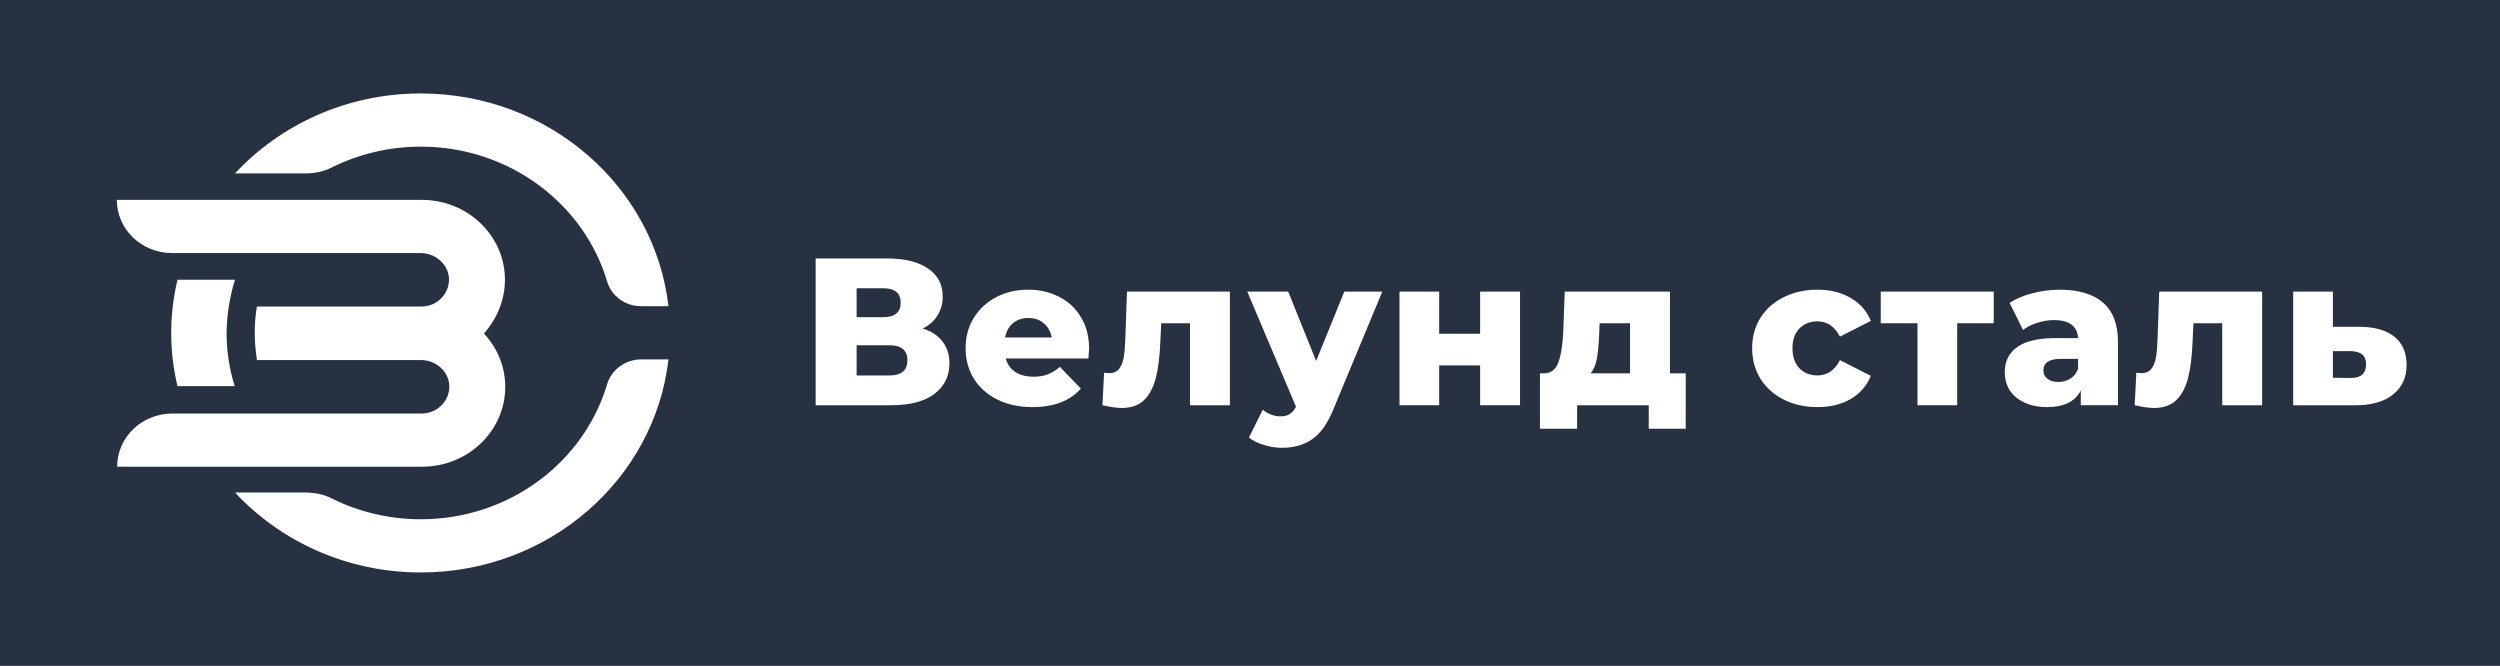
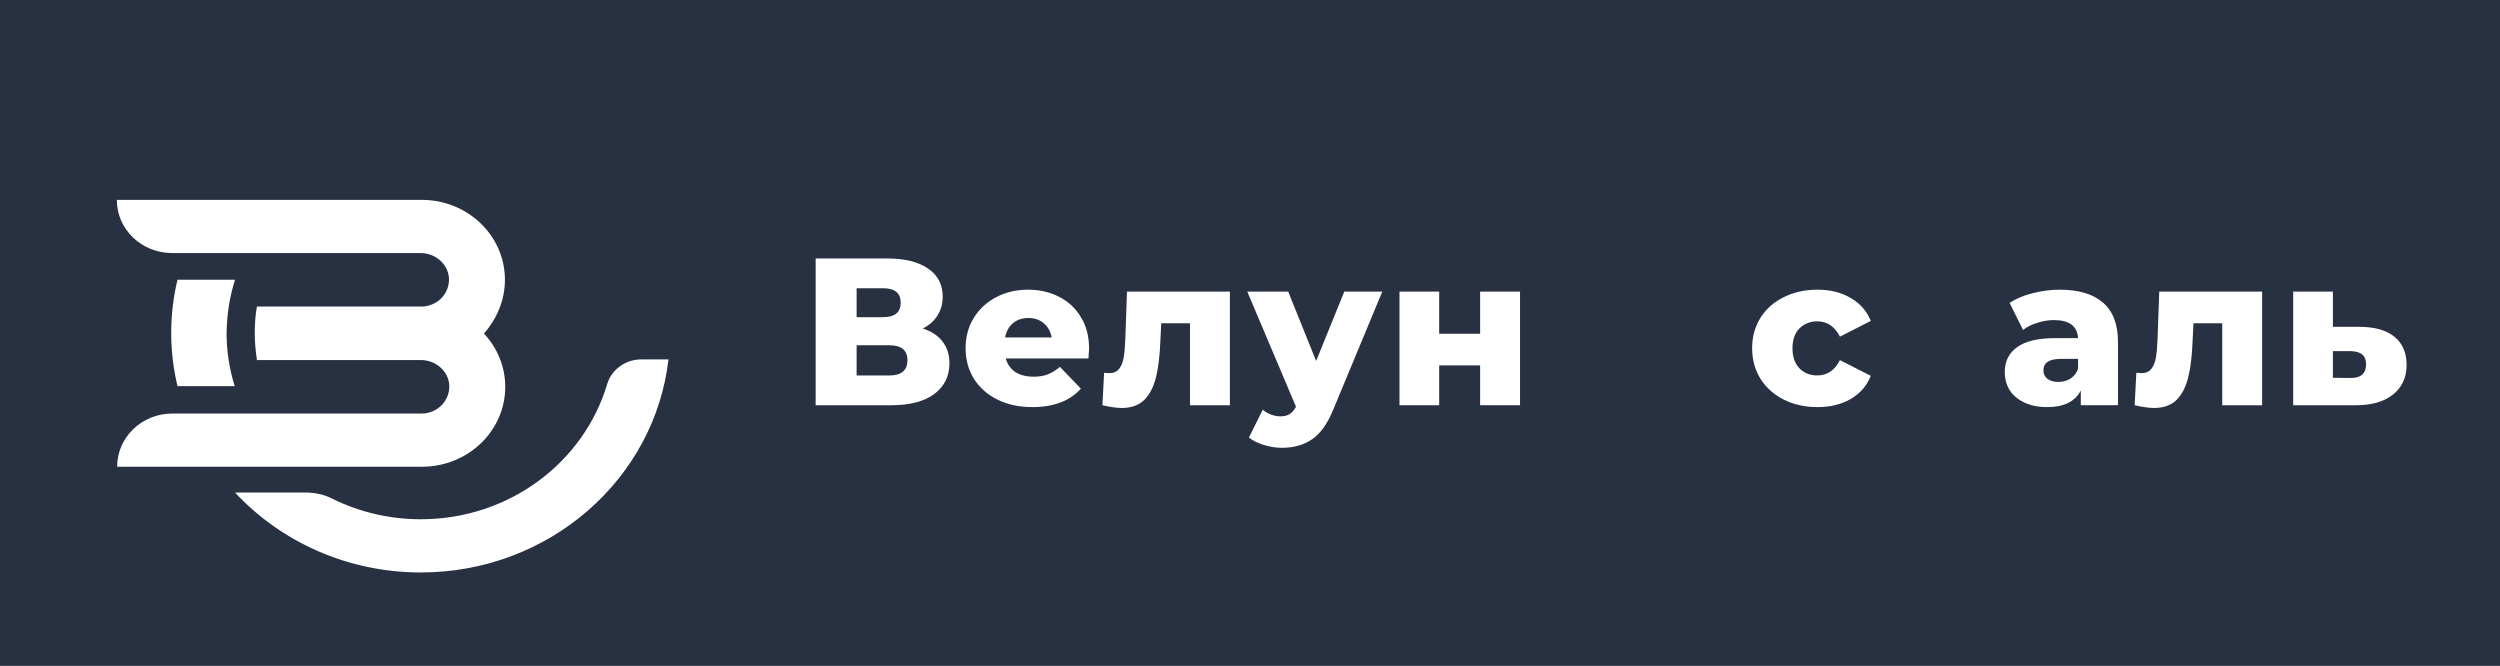
<svg xmlns="http://www.w3.org/2000/svg" width="214" height="57" viewBox="0 0 214 57" fill="none">
  <rect width="214" height="57" fill="#273142" />
  <g clip-path="url(#clip0_398_101557)">
    <path d="M36.019 44.449C33.288 44.449 30.692 43.806 28.416 42.675C27.72 42.314 26.917 42.16 26.141 42.16H20.117C24.026 46.353 29.701 49.002 36.019 49.002C46.995 49.002 56.043 41.028 57.221 30.766H54.892C53.527 30.766 52.349 31.64 51.974 32.875C49.993 39.562 43.595 44.449 36.019 44.449Z" fill="white" />
    <path d="M20.117 23.945H15.192C14.844 25.411 14.656 26.929 14.656 28.498C14.656 30.067 14.844 31.584 15.192 33.051H20.091C19.636 31.61 19.395 30.067 19.395 28.498C19.421 26.903 19.662 25.386 20.117 23.945Z" fill="white" />
-     <path d="M36.019 8C29.701 8 24.026 10.649 20.117 14.842H26.14C26.944 14.842 27.72 14.688 28.416 14.327C30.692 13.196 33.288 12.553 36.019 12.553C43.595 12.553 49.993 17.44 51.974 24.101C52.349 25.362 53.527 26.211 54.892 26.211H57.221C56.043 15.974 46.995 8 36.019 8Z" fill="white" />
    <path d="M43.222 23.951C43.222 20.17 40.036 17.109 36.101 17.109H10C10 19.63 12.115 21.662 14.738 21.662H35.994C37.252 21.662 38.35 22.588 38.43 23.797C38.51 25.134 37.413 26.24 36.074 26.24H21.993C21.859 26.986 21.806 27.732 21.806 28.53C21.806 29.301 21.886 30.073 21.993 30.819H36.021C37.279 30.819 38.377 31.745 38.457 32.954C38.537 34.291 37.44 35.397 36.101 35.397H14.765C12.142 35.397 10.027 37.429 10.027 39.95H36.128C40.063 39.95 43.249 36.889 43.249 33.108C43.249 31.359 42.553 29.764 41.428 28.555C42.526 27.295 43.222 25.7 43.222 23.951Z" fill="white" />
  </g>
  <g clip-path="url(#clip1_398_101557)">
    <path d="M78.988 28.119C79.731 28.359 80.294 28.73 80.678 29.232C81.073 29.735 81.271 30.357 81.271 31.099C81.271 32.212 80.833 33.091 79.959 33.737C79.096 34.371 77.867 34.688 76.274 34.688H69.82V22.125H75.932C77.442 22.125 78.61 22.412 79.437 22.986C80.276 23.549 80.695 24.351 80.695 25.392C80.695 26.002 80.546 26.54 80.246 27.007C79.959 27.473 79.539 27.844 78.988 28.119ZM73.326 27.15H75.591C76.597 27.15 77.1 26.738 77.1 25.912C77.1 25.086 76.597 24.674 75.591 24.674H73.326V27.15ZM76.13 32.14C77.16 32.14 77.676 31.703 77.676 30.83C77.676 29.98 77.16 29.555 76.13 29.555H73.326V32.14H76.13Z" fill="white" />
    <path d="M93.226 29.84C93.226 29.864 93.208 30.145 93.172 30.684H86.09C86.234 31.186 86.509 31.575 86.916 31.85C87.336 32.114 87.857 32.245 88.48 32.245C88.948 32.245 89.349 32.179 89.685 32.048C90.032 31.916 90.38 31.701 90.727 31.402L92.525 33.268C91.578 34.321 90.194 34.848 88.373 34.848C87.234 34.848 86.233 34.632 85.371 34.201C84.508 33.771 83.837 33.172 83.357 32.407C82.89 31.641 82.656 30.773 82.656 29.804C82.656 28.847 82.884 27.992 83.339 27.238C83.807 26.472 84.448 25.874 85.263 25.443C86.078 25.012 86.994 24.797 88.013 24.797C88.984 24.797 89.864 25 90.655 25.407C91.446 25.802 92.07 26.382 92.525 27.148C92.992 27.902 93.226 28.799 93.226 29.84ZM88.031 27.22C87.504 27.22 87.06 27.369 86.701 27.669C86.353 27.968 86.132 28.374 86.036 28.889H90.026C89.93 28.374 89.703 27.968 89.343 27.669C88.996 27.369 88.558 27.22 88.031 27.22Z" fill="white" />
    <path d="M105.278 24.961V34.688H101.863V27.671H99.4L99.329 29.161C99.281 30.429 99.155 31.476 98.951 32.301C98.747 33.127 98.412 33.773 97.944 34.24C97.477 34.694 96.836 34.922 96.021 34.922C95.602 34.922 95.05 34.844 94.367 34.688L94.511 31.907C94.727 31.931 94.871 31.943 94.942 31.943C95.314 31.943 95.596 31.823 95.787 31.584C95.979 31.344 96.111 31.027 96.183 30.632C96.255 30.226 96.303 29.687 96.327 29.017L96.47 24.961H105.278Z" fill="white" />
    <path d="M118.324 24.961L114.118 35.083C113.626 36.28 113.027 37.117 112.32 37.596C111.613 38.087 110.75 38.332 109.732 38.332C109.216 38.332 108.695 38.248 108.168 38.081C107.652 37.925 107.233 37.716 106.909 37.453L108.096 35.065C108.288 35.245 108.515 35.383 108.779 35.478C109.055 35.586 109.33 35.64 109.606 35.64C109.929 35.64 110.193 35.574 110.397 35.442C110.612 35.311 110.792 35.101 110.936 34.814L106.766 24.961H110.271L112.662 30.902L115.07 24.961H118.324Z" fill="white" />
    <path d="M119.797 24.961H123.194V28.568H126.699V24.961H130.115V34.688H126.699V31.279H123.194V34.688H119.797V24.961Z" fill="white" />
-     <path d="M144.296 31.96V36.699H141.132V34.688H135.002V36.699H131.82V31.96H132.18C132.767 31.949 133.175 31.631 133.402 31.009C133.63 30.375 133.768 29.49 133.816 28.353L133.942 24.961H142.947V31.96H144.296ZM136.89 28.604C136.854 29.478 136.788 30.178 136.692 30.704C136.596 31.231 136.416 31.649 136.153 31.96H139.532V27.671H136.925L136.89 28.604Z" fill="white" />
    <path d="M155.575 34.848C154.496 34.848 153.532 34.632 152.681 34.201C151.83 33.771 151.165 33.172 150.685 32.407C150.218 31.641 149.984 30.773 149.984 29.804C149.984 28.835 150.218 27.974 150.685 27.22C151.165 26.454 151.83 25.862 152.681 25.443C153.532 25.012 154.496 24.797 155.575 24.797C156.677 24.797 157.63 25.036 158.433 25.515C159.236 25.981 159.805 26.634 160.141 27.471L157.498 28.817C157.055 27.944 156.408 27.507 155.557 27.507C154.946 27.507 154.436 27.71 154.029 28.117C153.633 28.524 153.436 29.086 153.436 29.804C153.436 30.534 153.633 31.108 154.029 31.527C154.436 31.934 154.946 32.138 155.557 32.138C156.408 32.138 157.055 31.701 157.498 30.827L160.141 32.173C159.805 33.011 159.236 33.669 158.433 34.148C157.63 34.614 156.677 34.848 155.575 34.848Z" fill="white" />
-     <path d="M170.663 27.671H167.535V34.688H164.138V27.671H160.992V24.961H170.663V27.671Z" fill="white" />
    <path d="M176.318 24.797C177.936 24.797 179.171 25.168 180.021 25.91C180.872 26.64 181.298 27.764 181.298 29.284V34.686H178.116V33.43C177.625 34.375 176.666 34.848 175.24 34.848C174.485 34.848 173.832 34.716 173.28 34.453C172.729 34.19 172.31 33.837 172.022 33.394C171.747 32.939 171.609 32.425 171.609 31.85C171.609 30.929 171.962 30.217 172.669 29.715C173.376 29.2 174.467 28.943 175.941 28.943H177.882C177.822 27.914 177.133 27.399 175.815 27.399C175.348 27.399 174.874 27.477 174.395 27.633C173.916 27.776 173.508 27.98 173.173 28.243L172.022 25.928C172.561 25.569 173.215 25.293 173.982 25.102C174.761 24.899 175.539 24.797 176.318 24.797ZM176.193 32.694C176.588 32.694 176.936 32.598 177.235 32.407C177.535 32.215 177.75 31.934 177.882 31.563V30.72H176.408C175.414 30.72 174.916 31.049 174.916 31.707C174.916 32.006 175.03 32.245 175.258 32.425C175.486 32.604 175.797 32.694 176.193 32.694Z" fill="white" />
    <path d="M193.638 24.961V34.688H190.223V27.671H187.76L187.688 29.161C187.641 30.429 187.515 31.476 187.311 32.301C187.107 33.127 186.772 33.773 186.304 34.24C185.837 34.694 185.196 34.922 184.381 34.922C183.962 34.922 183.41 34.844 182.727 34.688L182.871 31.907C183.087 31.931 183.231 31.943 183.302 31.943C183.674 31.943 183.956 31.823 184.147 31.584C184.339 31.344 184.471 31.027 184.543 30.632C184.615 30.226 184.663 29.687 184.687 29.017L184.83 24.961H193.638Z" fill="white" />
    <path d="M202.013 27.976C203.308 27.988 204.296 28.275 204.979 28.838C205.663 29.4 206.004 30.202 206.004 31.243C206.004 32.319 205.609 33.169 204.818 33.791C204.039 34.401 202.96 34.7 201.582 34.688H196.297V24.961H199.695V27.976H202.013ZM201.241 32.355C202.103 32.355 202.535 31.966 202.535 31.189C202.535 30.806 202.427 30.525 202.211 30.345C201.995 30.166 201.672 30.07 201.241 30.058H199.695V32.337L201.241 32.355Z" fill="white" />
  </g>
  <defs>
    <clipPath id="clip0_398_101557">
      <rect width="48" height="41" fill="white" transform="translate(10 8)" />
    </clipPath>
    <clipPath id="clip1_398_101557">
      <rect width="137" height="17" fill="white" transform="translate(69 22)" />
    </clipPath>
  </defs>
</svg>